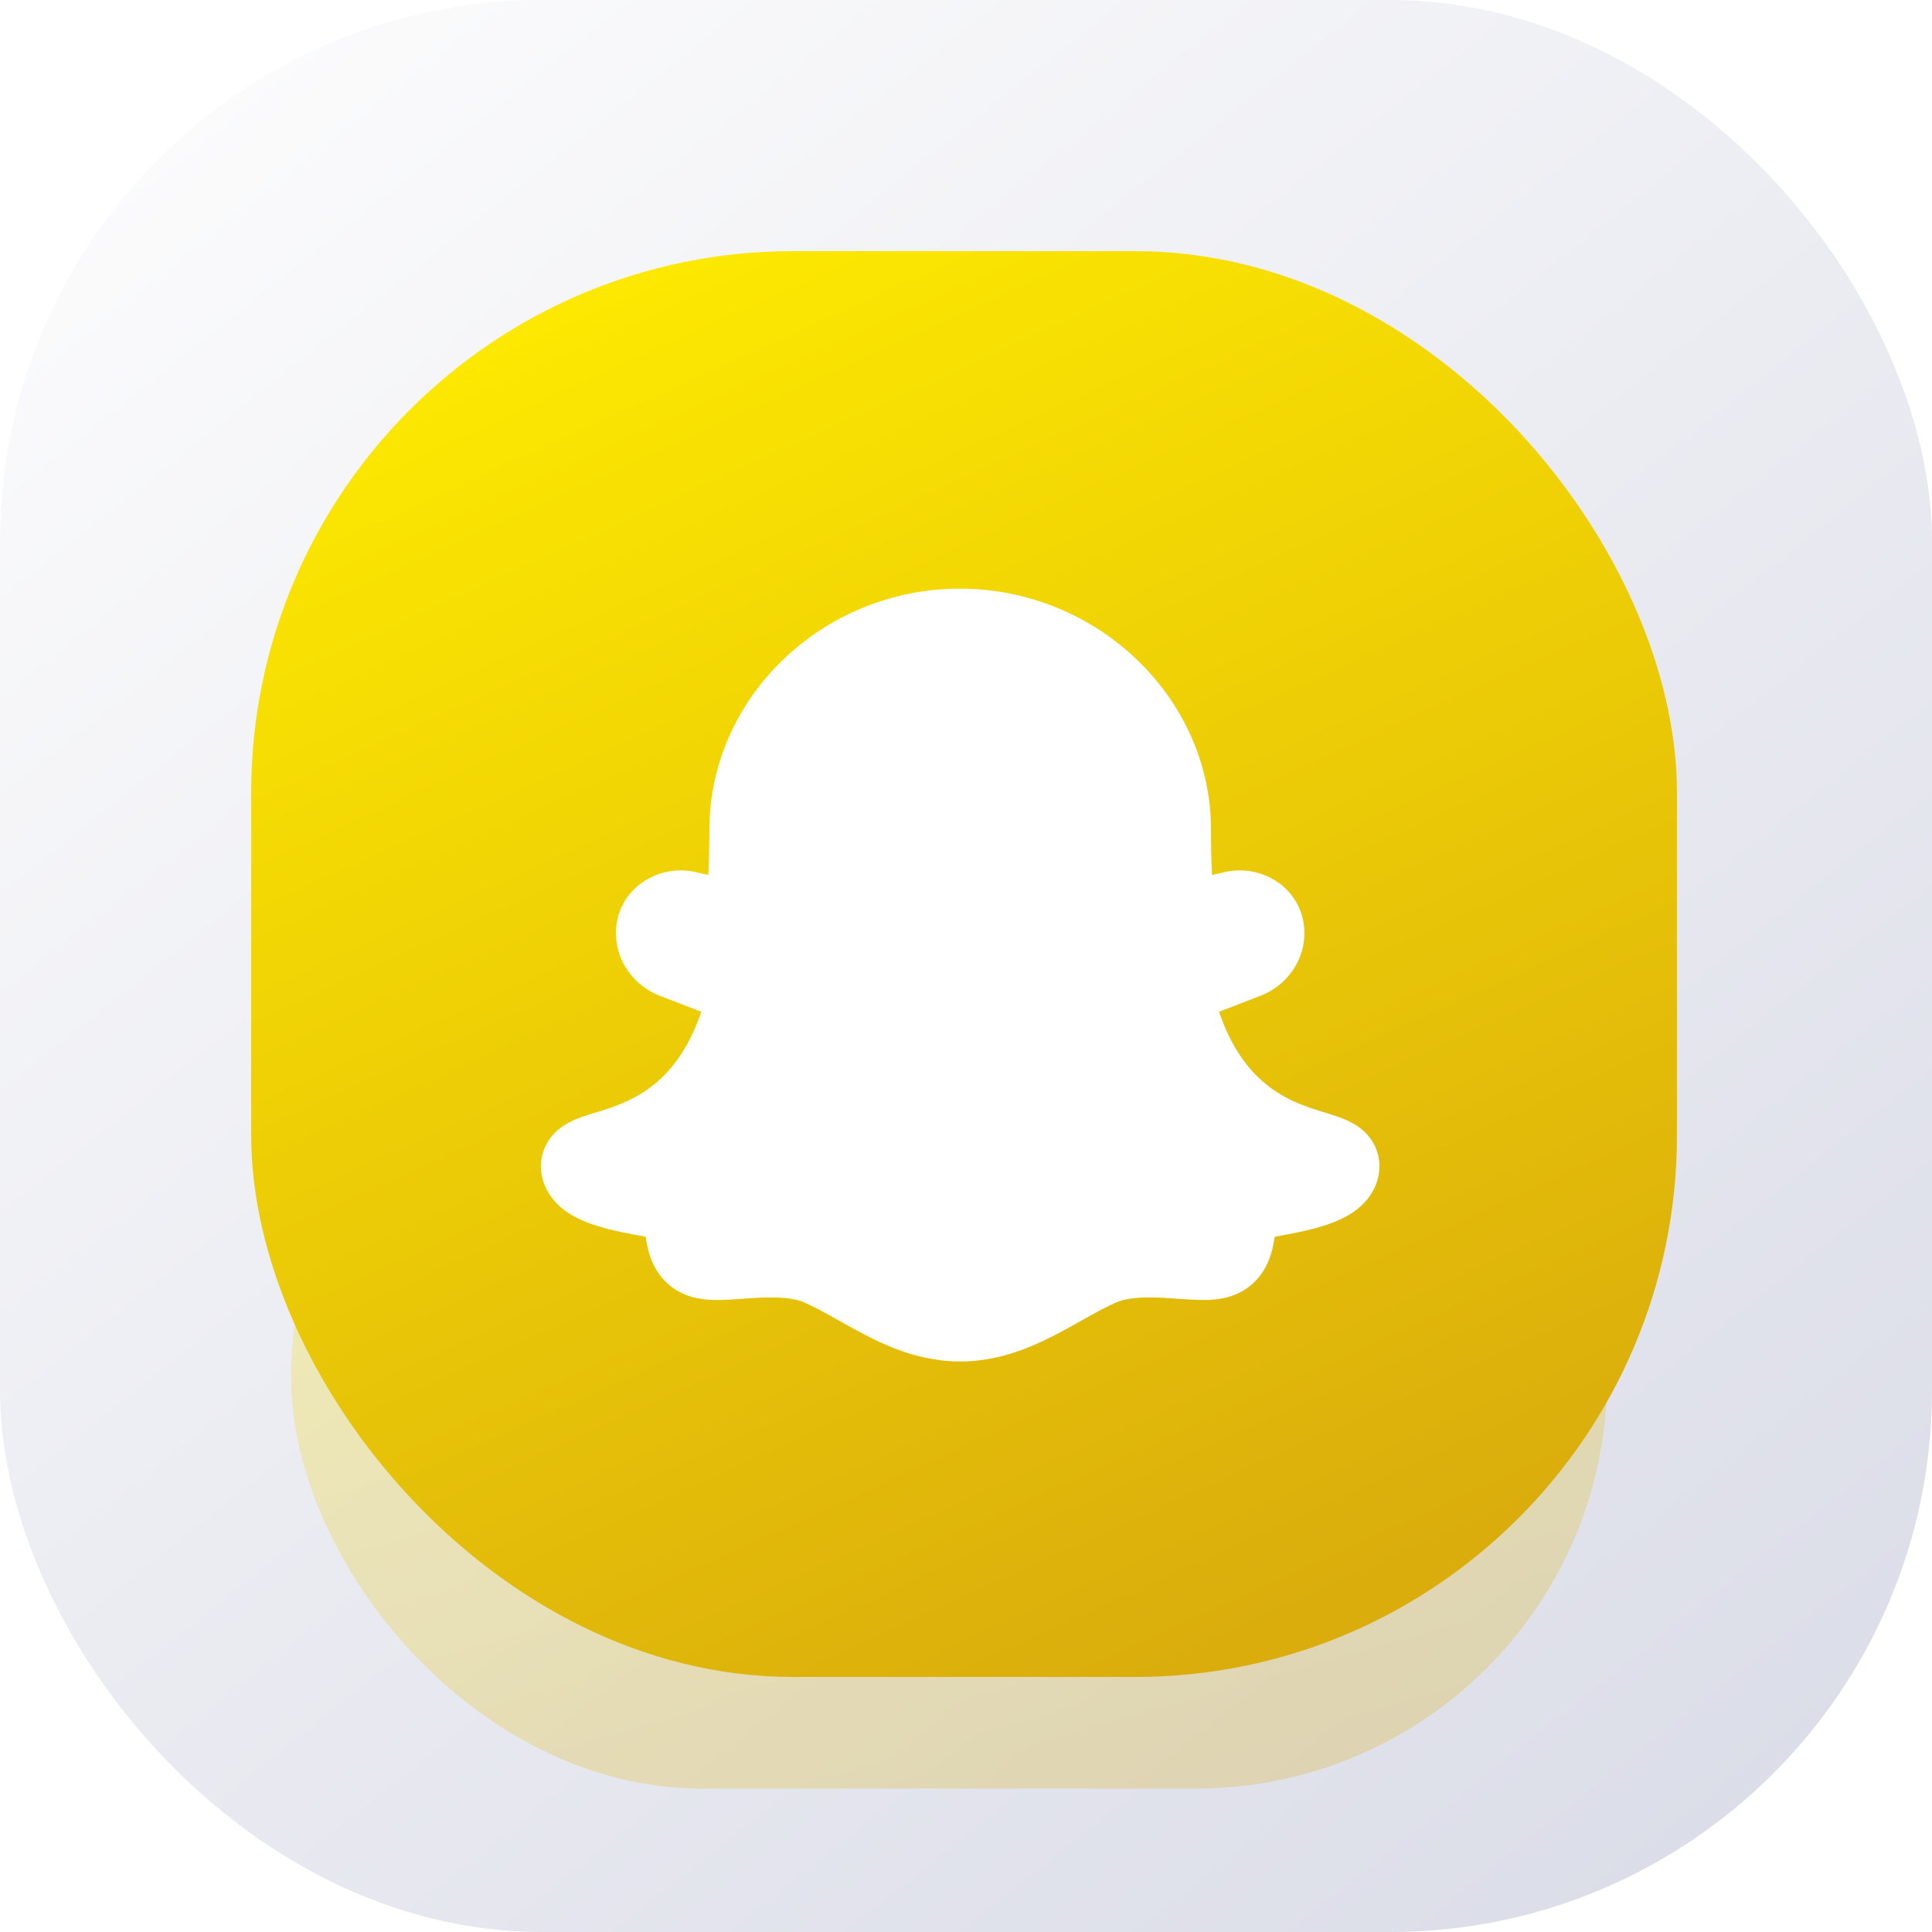
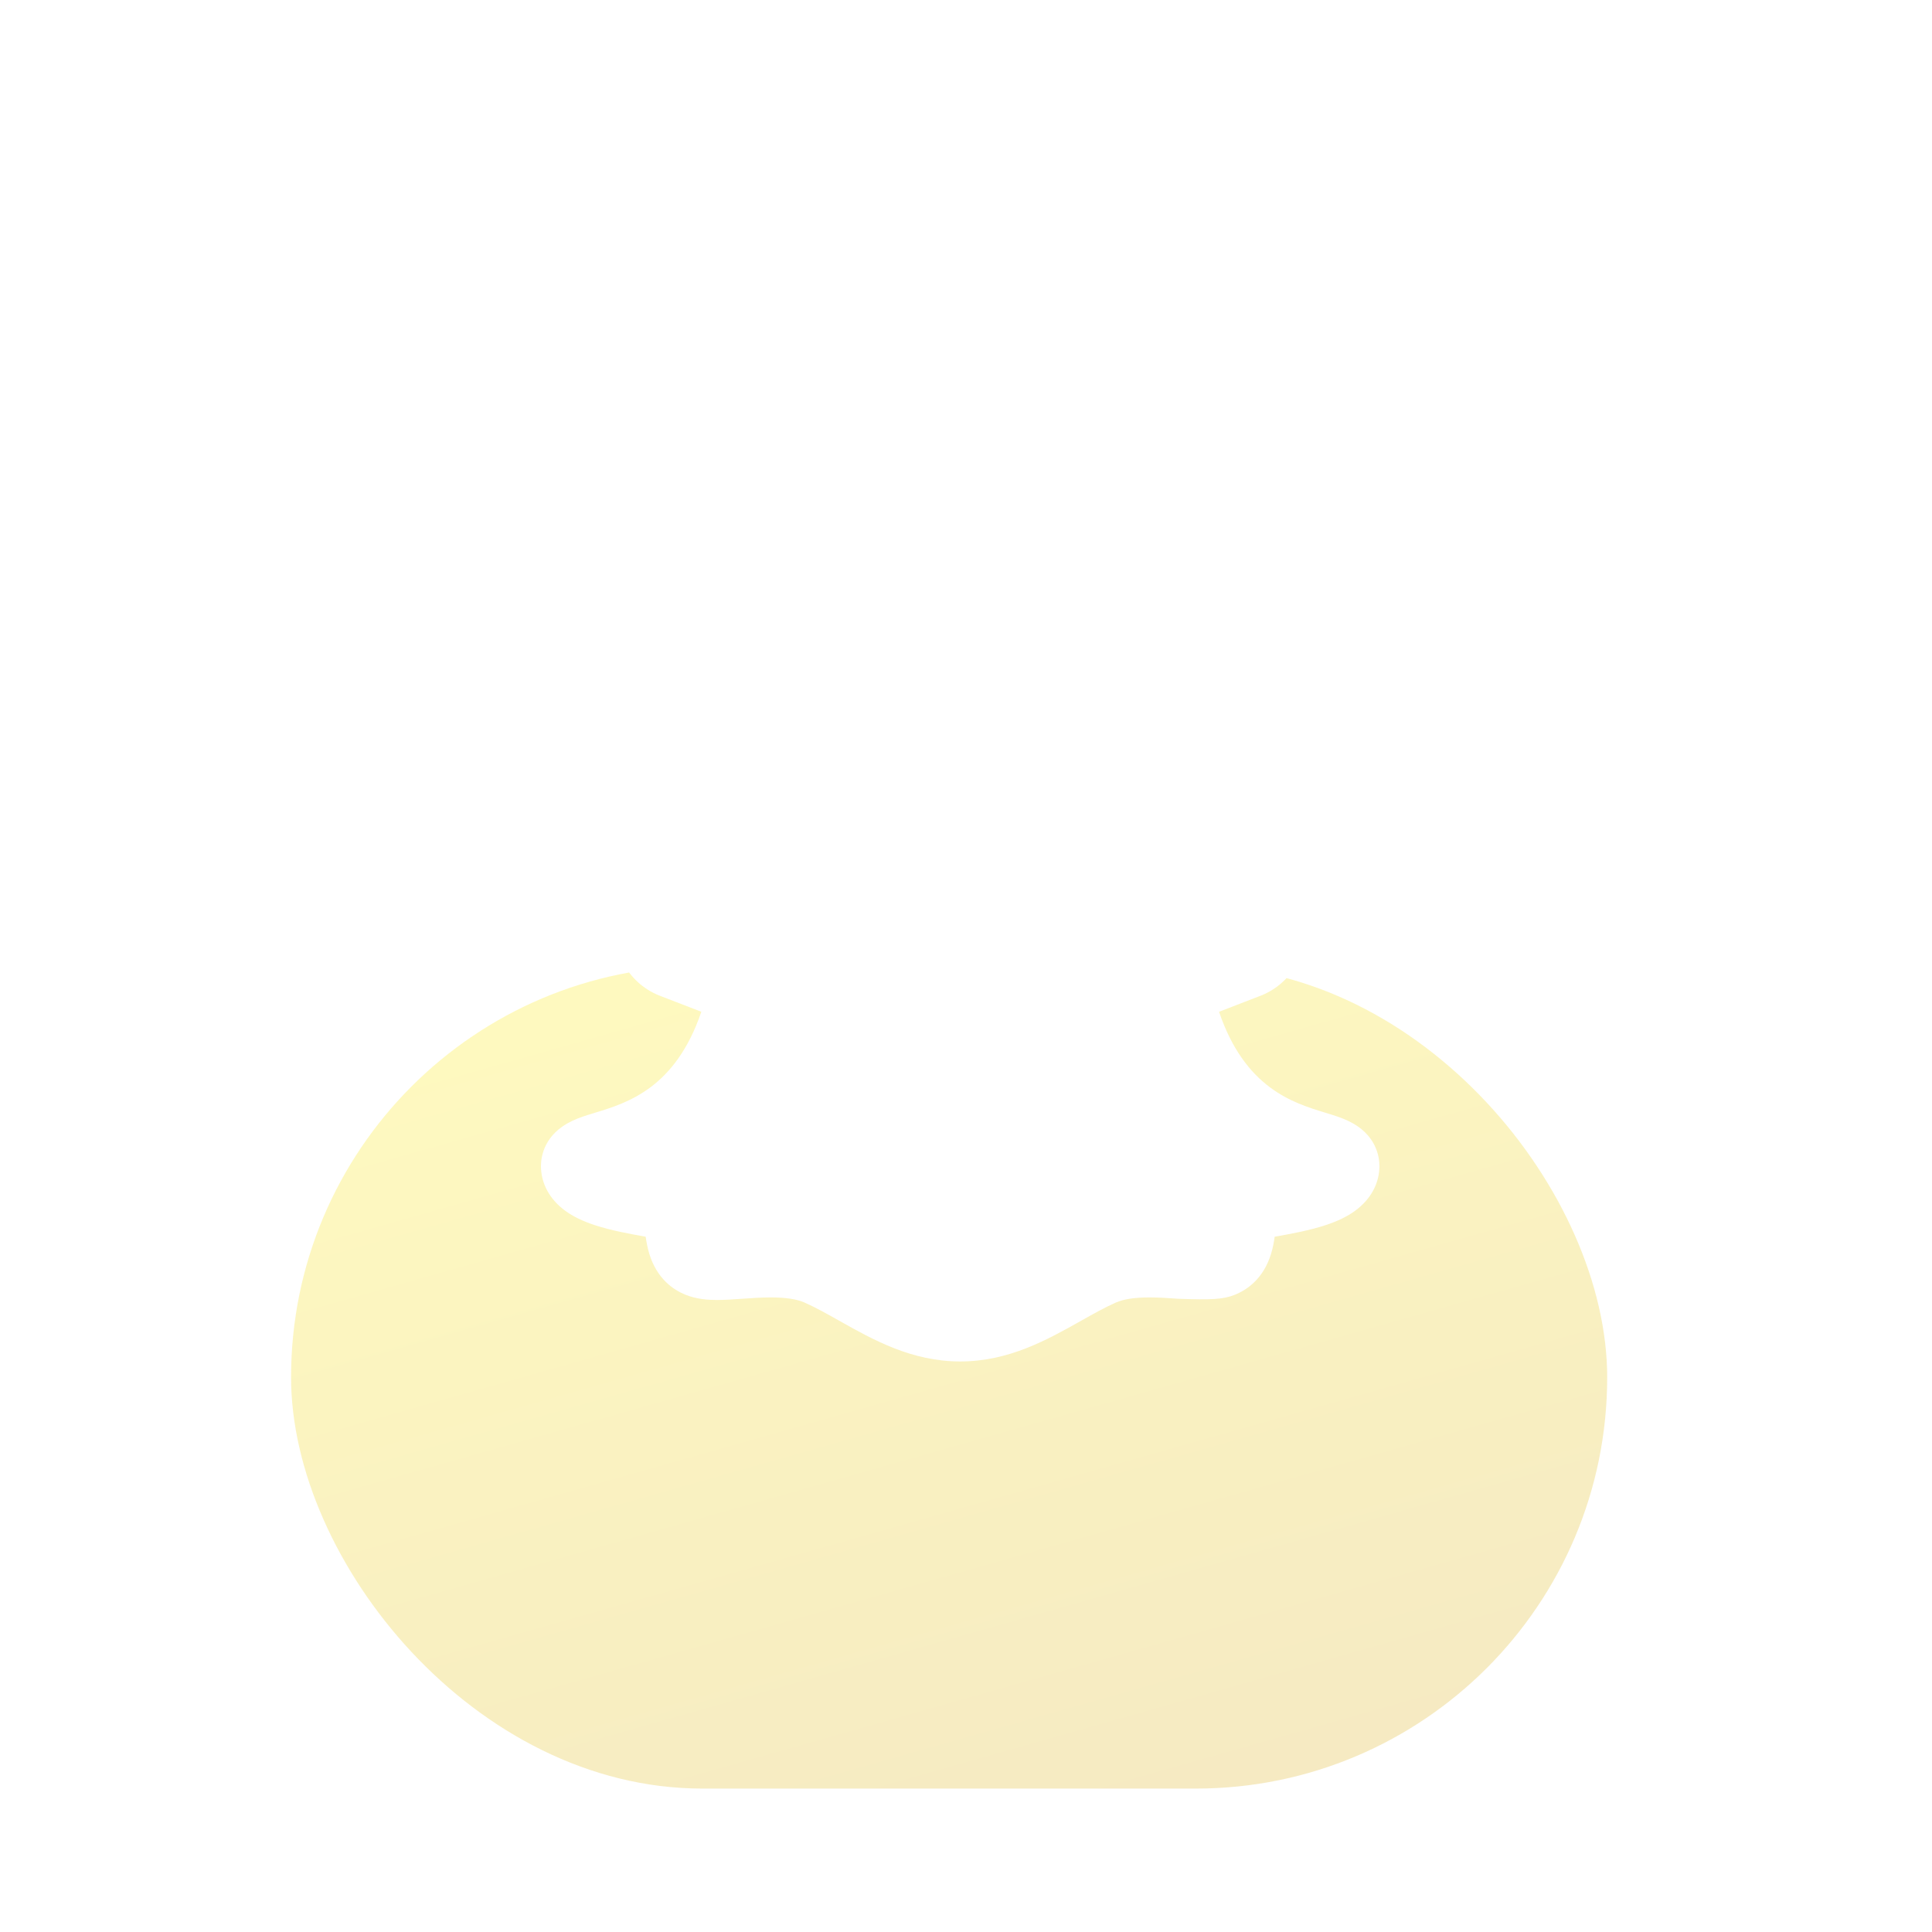
<svg xmlns="http://www.w3.org/2000/svg" width="107" height="107" viewBox="0 0 107 107" fill="none">
-   <rect width="107" height="107" rx="30" fill="url(#paint0_linear_170_1177)" />
  <g opacity="0.25" filter="url(#filter0_f_170_1177)">
    <rect x="16.12" y="53.5" width="72.891" height="45.557" rx="22.778" fill="url(#paint1_linear_170_1177)" />
  </g>
-   <rect x="13.91" y="13.91" width="78.965" height="78.965" rx="30" fill="url(#paint2_linear_170_1177)" />
  <g filter="url(#filter1_i_170_1177)">
-     <path d="M53.158 32.102H53.156C51.296 32.102 49.484 32.46 47.77 33.165C46.126 33.842 44.645 34.807 43.371 36.034C42.098 37.259 41.096 38.681 40.393 40.261C39.662 41.904 39.291 43.64 39.288 45.422C39.287 46.297 39.268 47.146 39.232 47.959L38.505 47.795C38.239 47.736 37.965 47.705 37.691 47.705C36.901 47.705 36.121 47.961 35.495 48.425C34.843 48.91 34.385 49.6 34.207 50.369C33.783 52.199 34.838 54.045 36.667 54.695L38.842 55.535C37.402 59.768 34.746 60.579 32.958 61.125C32.483 61.27 32.073 61.395 31.683 61.581C30.128 62.319 29.96 63.571 29.96 64.075C29.96 65.04 30.437 65.921 31.303 66.555C31.735 66.871 32.269 67.131 32.937 67.351C33.847 67.651 34.903 67.841 35.76 67.994C35.802 68.298 35.863 68.625 35.965 68.955C36.39 70.323 37.288 70.935 37.966 71.208C38.609 71.467 39.274 71.497 39.718 71.497C40.152 71.497 40.611 71.464 41.097 71.43C41.618 71.393 42.158 71.355 42.69 71.355C43.514 71.355 44.128 71.449 44.566 71.643C45.167 71.909 45.805 72.267 46.48 72.647C48.359 73.704 50.49 74.902 53.178 74.902C55.866 74.902 57.996 73.704 59.876 72.647C60.551 72.267 61.189 71.909 61.79 71.643C62.228 71.449 62.842 71.355 63.666 71.355C64.198 71.355 64.737 71.393 65.259 71.43C65.745 71.464 66.204 71.497 66.638 71.497C67.082 71.497 67.747 71.467 68.39 71.208C69.068 70.935 69.965 70.323 70.391 68.955C70.493 68.625 70.554 68.298 70.595 67.994C71.453 67.841 72.508 67.651 73.418 67.351C74.086 67.131 74.621 66.871 75.052 66.555C75.918 65.921 76.396 65.04 76.396 64.075C76.396 63.571 76.228 62.319 74.673 61.581C74.282 61.395 73.873 61.27 73.398 61.125C71.61 60.579 68.954 59.768 67.514 55.535L69.689 54.695C71.517 54.045 72.572 52.199 72.148 50.369C71.97 49.6 71.513 48.91 70.86 48.425C70.235 47.961 69.455 47.705 68.665 47.705C68.391 47.705 68.117 47.736 67.85 47.795L67.124 47.959C67.087 47.146 67.068 46.297 67.067 45.422C67.065 43.639 66.69 41.901 65.954 40.256C65.247 38.677 64.24 37.255 62.96 36.03C61.681 34.805 60.196 33.84 58.548 33.164C56.831 32.46 55.018 32.102 53.158 32.102Z" fill="white" />
+     <path d="M53.158 32.102H53.156C51.296 32.102 49.484 32.46 47.77 33.165C46.126 33.842 44.645 34.807 43.371 36.034C42.098 37.259 41.096 38.681 40.393 40.261C39.662 41.904 39.291 43.64 39.288 45.422C39.287 46.297 39.268 47.146 39.232 47.959L38.505 47.795C38.239 47.736 37.965 47.705 37.691 47.705C36.901 47.705 36.121 47.961 35.495 48.425C34.843 48.91 34.385 49.6 34.207 50.369C33.783 52.199 34.838 54.045 36.667 54.695L38.842 55.535C37.402 59.768 34.746 60.579 32.958 61.125C32.483 61.27 32.073 61.395 31.683 61.581C30.128 62.319 29.96 63.571 29.96 64.075C29.96 65.04 30.437 65.921 31.303 66.555C31.735 66.871 32.269 67.131 32.937 67.351C33.847 67.651 34.903 67.841 35.76 67.994C35.802 68.298 35.863 68.625 35.965 68.955C36.39 70.323 37.288 70.935 37.966 71.208C38.609 71.467 39.274 71.497 39.718 71.497C40.152 71.497 40.611 71.464 41.097 71.43C41.618 71.393 42.158 71.355 42.69 71.355C43.514 71.355 44.128 71.449 44.566 71.643C45.167 71.909 45.805 72.267 46.48 72.647C48.359 73.704 50.49 74.902 53.178 74.902C55.866 74.902 57.996 73.704 59.876 72.647C60.551 72.267 61.189 71.909 61.79 71.643C62.228 71.449 62.842 71.355 63.666 71.355C64.198 71.355 64.737 71.393 65.259 71.43C67.082 71.497 67.747 71.467 68.39 71.208C69.068 70.935 69.965 70.323 70.391 68.955C70.493 68.625 70.554 68.298 70.595 67.994C71.453 67.841 72.508 67.651 73.418 67.351C74.086 67.131 74.621 66.871 75.052 66.555C75.918 65.921 76.396 65.04 76.396 64.075C76.396 63.571 76.228 62.319 74.673 61.581C74.282 61.395 73.873 61.27 73.398 61.125C71.61 60.579 68.954 59.768 67.514 55.535L69.689 54.695C71.517 54.045 72.572 52.199 72.148 50.369C71.97 49.6 71.513 48.91 70.86 48.425C70.235 47.961 69.455 47.705 68.665 47.705C68.391 47.705 68.117 47.736 67.85 47.795L67.124 47.959C67.087 47.146 67.068 46.297 67.067 45.422C67.065 43.639 66.69 41.901 65.954 40.256C65.247 38.677 64.24 37.255 62.96 36.03C61.681 34.805 60.196 33.84 58.548 33.164C56.831 32.46 55.018 32.102 53.158 32.102Z" fill="white" />
  </g>
  <defs>
    <filter id="filter0_f_170_1177" x="10.66" y="48.04" width="83.811" height="56.477" filterUnits="userSpaceOnUse" color-interpolation-filters="sRGB">
      <feFlood flood-opacity="0" result="BackgroundImageFix" />
      <feBlend mode="normal" in="SourceGraphic" in2="BackgroundImageFix" result="shape" />
      <feGaussianBlur stdDeviation="2.73" result="effect1_foregroundBlur_170_1177" />
    </filter>
    <filter id="filter1_i_170_1177" x="28.89" y="28.891" width="48.15" height="48.65" filterUnits="userSpaceOnUse" color-interpolation-filters="sRGB">
      <feFlood flood-opacity="0" result="BackgroundImageFix" />
      <feBlend mode="normal" in="SourceGraphic" in2="BackgroundImageFix" result="shape" />
      <feColorMatrix in="SourceAlpha" type="matrix" values="0 0 0 0 0 0 0 0 0 0 0 0 0 0 0 0 0 0 127 0" result="hardAlpha" />
      <feOffset dy="0.5" />
      <feGaussianBlur stdDeviation="1.25" />
      <feComposite in2="hardAlpha" operator="arithmetic" k2="-1" k3="1" />
      <feColorMatrix type="matrix" values="0 0 0 0 0 0 0 0 0 0 0 0 0 0 0 0 0 0 0.1 0" />
      <feBlend mode="normal" in2="shape" result="effect1_innerShadow_170_1177" />
    </filter>
    <linearGradient id="paint0_linear_170_1177" x1="8.995" y1="7.009" x2="88.427" y2="107" gradientUnits="userSpaceOnUse">
      <stop stop-color="#FBFBFC" />
      <stop offset="1" stop-color="#DBDDE8" />
    </linearGradient>
    <linearGradient id="paint1_linear_170_1177" x1="57.603" y1="100.415" x2="42.746" y2="48.048" gradientUnits="userSpaceOnUse">
      <stop stop-color="#DAAD0C" />
      <stop offset="1" stop-color="#FFED00" />
    </linearGradient>
    <linearGradient id="paint2_linear_170_1177" x1="58.85" y1="95.23" x2="21.935" y2="13.91" gradientUnits="userSpaceOnUse">
      <stop stop-color="#DAAD0C" />
      <stop offset="1" stop-color="#FFED00" />
    </linearGradient>
  </defs>
</svg>